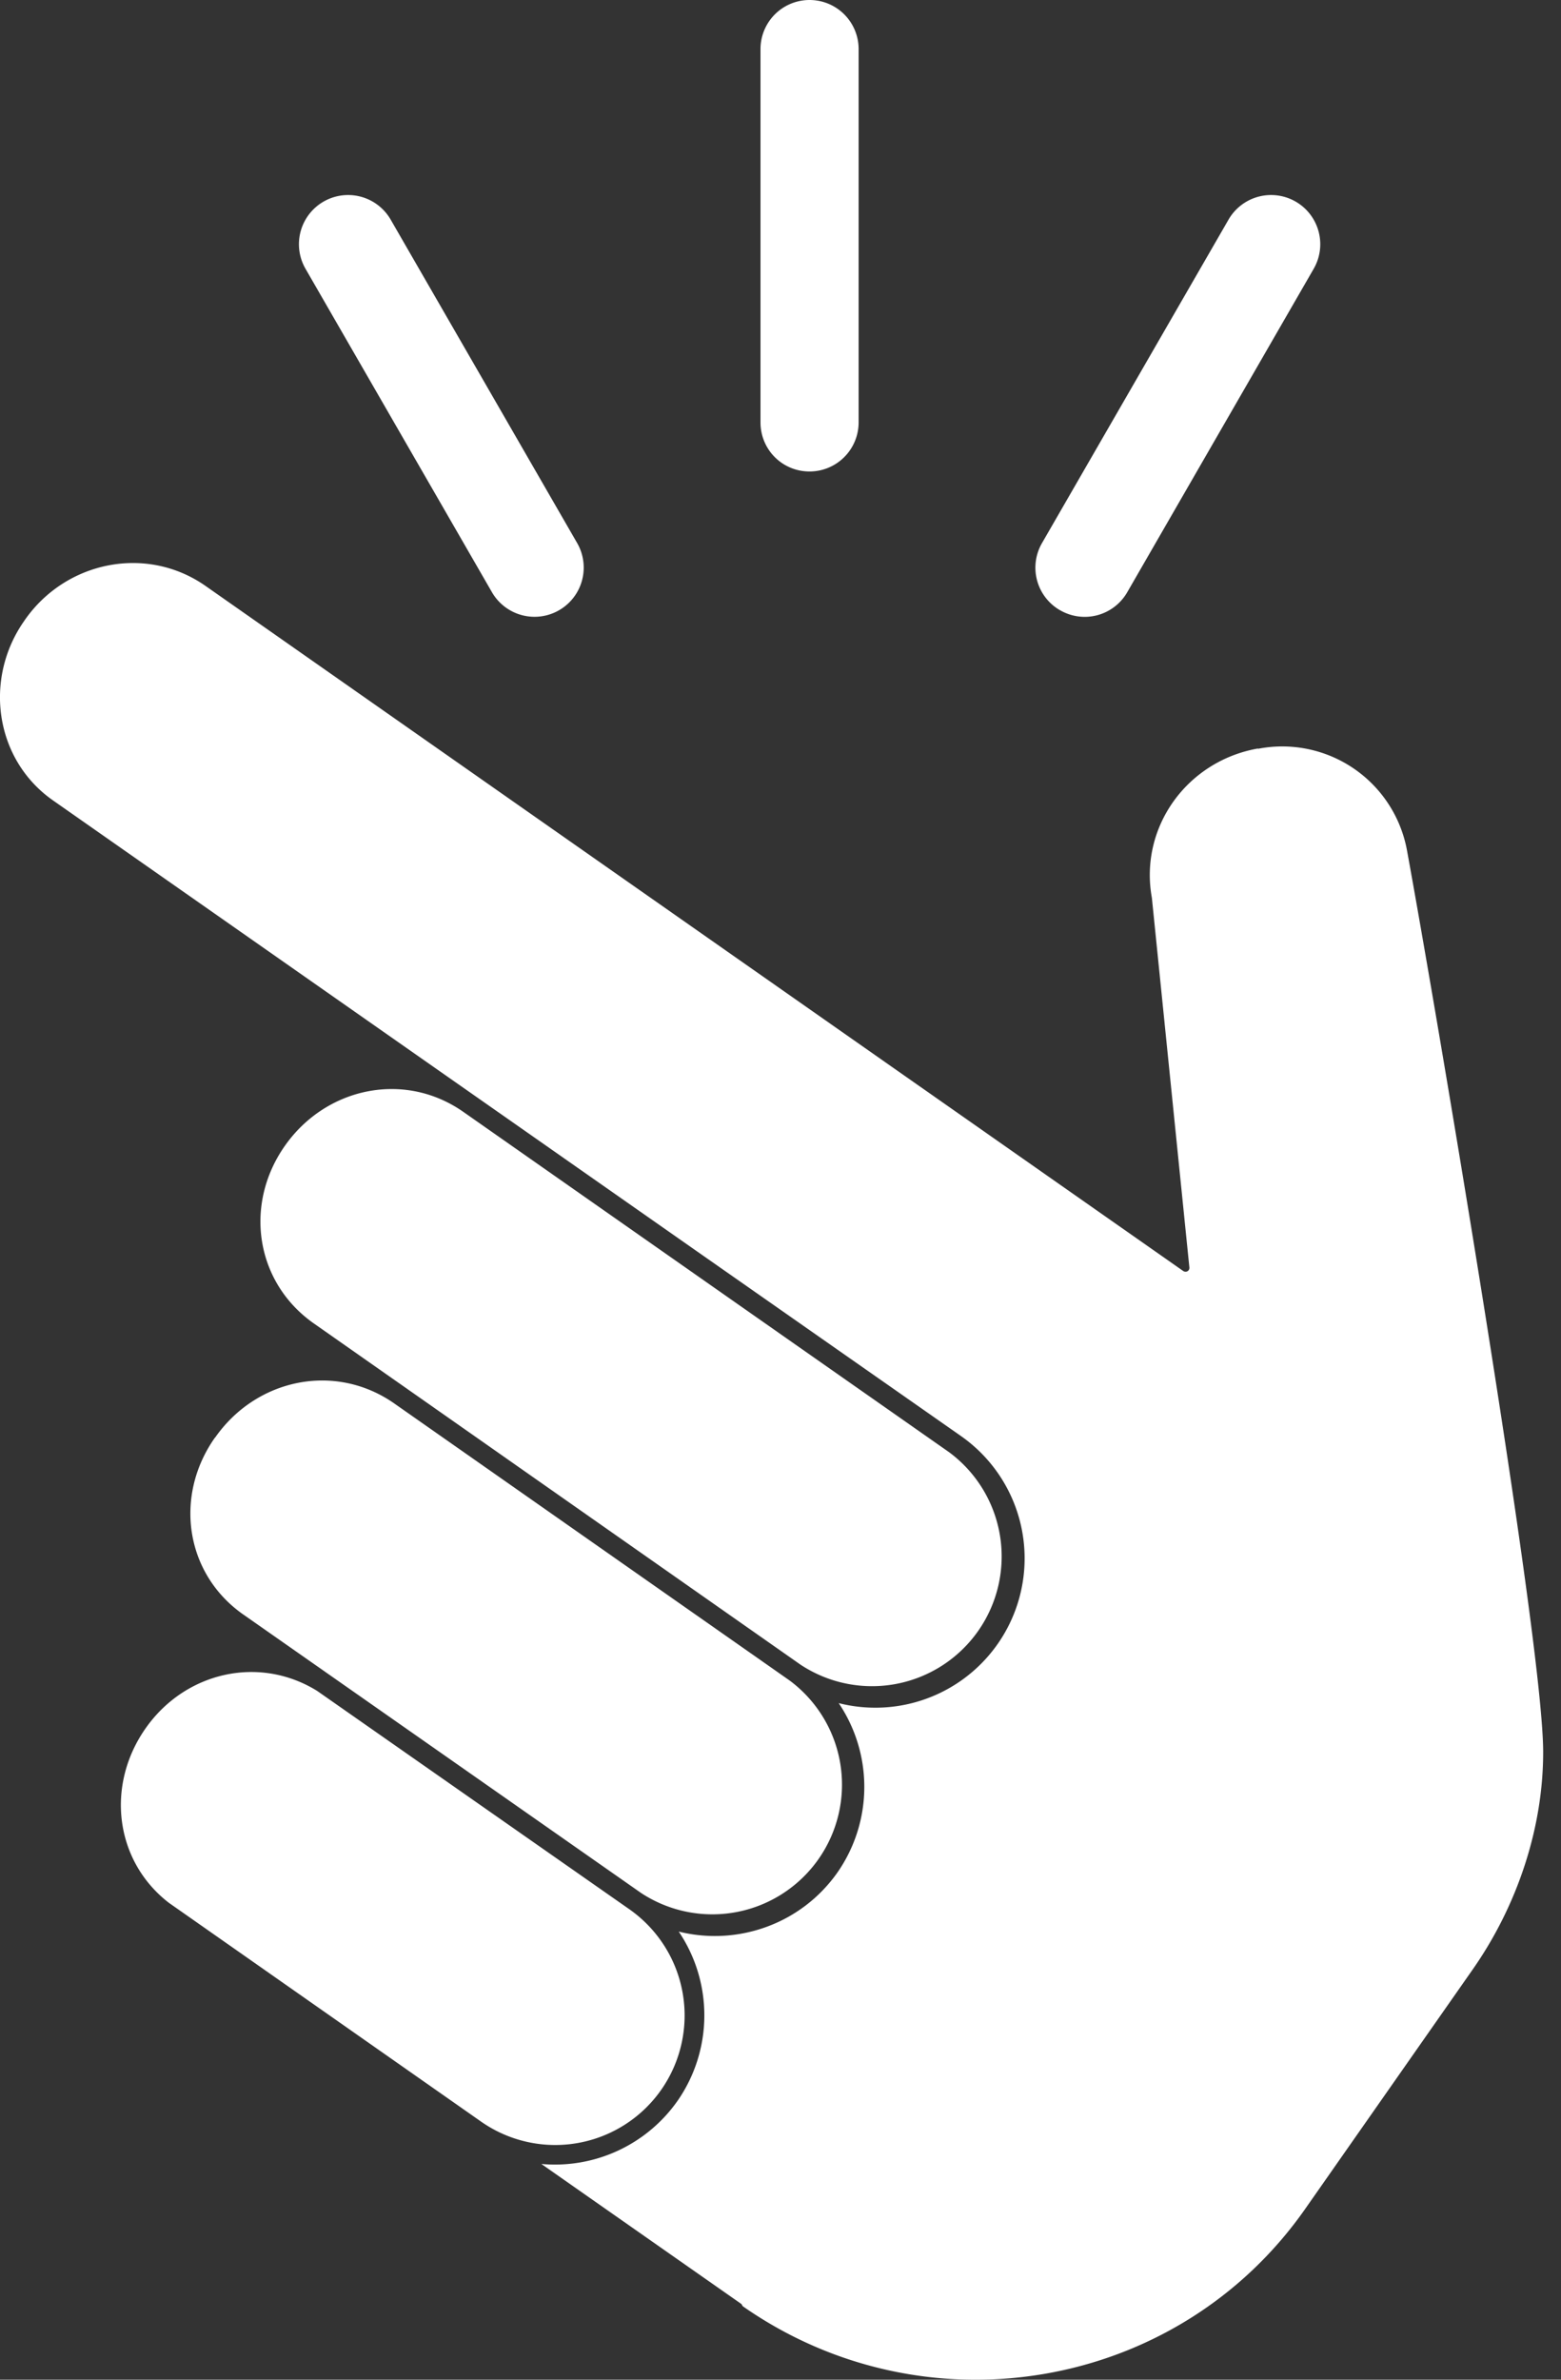
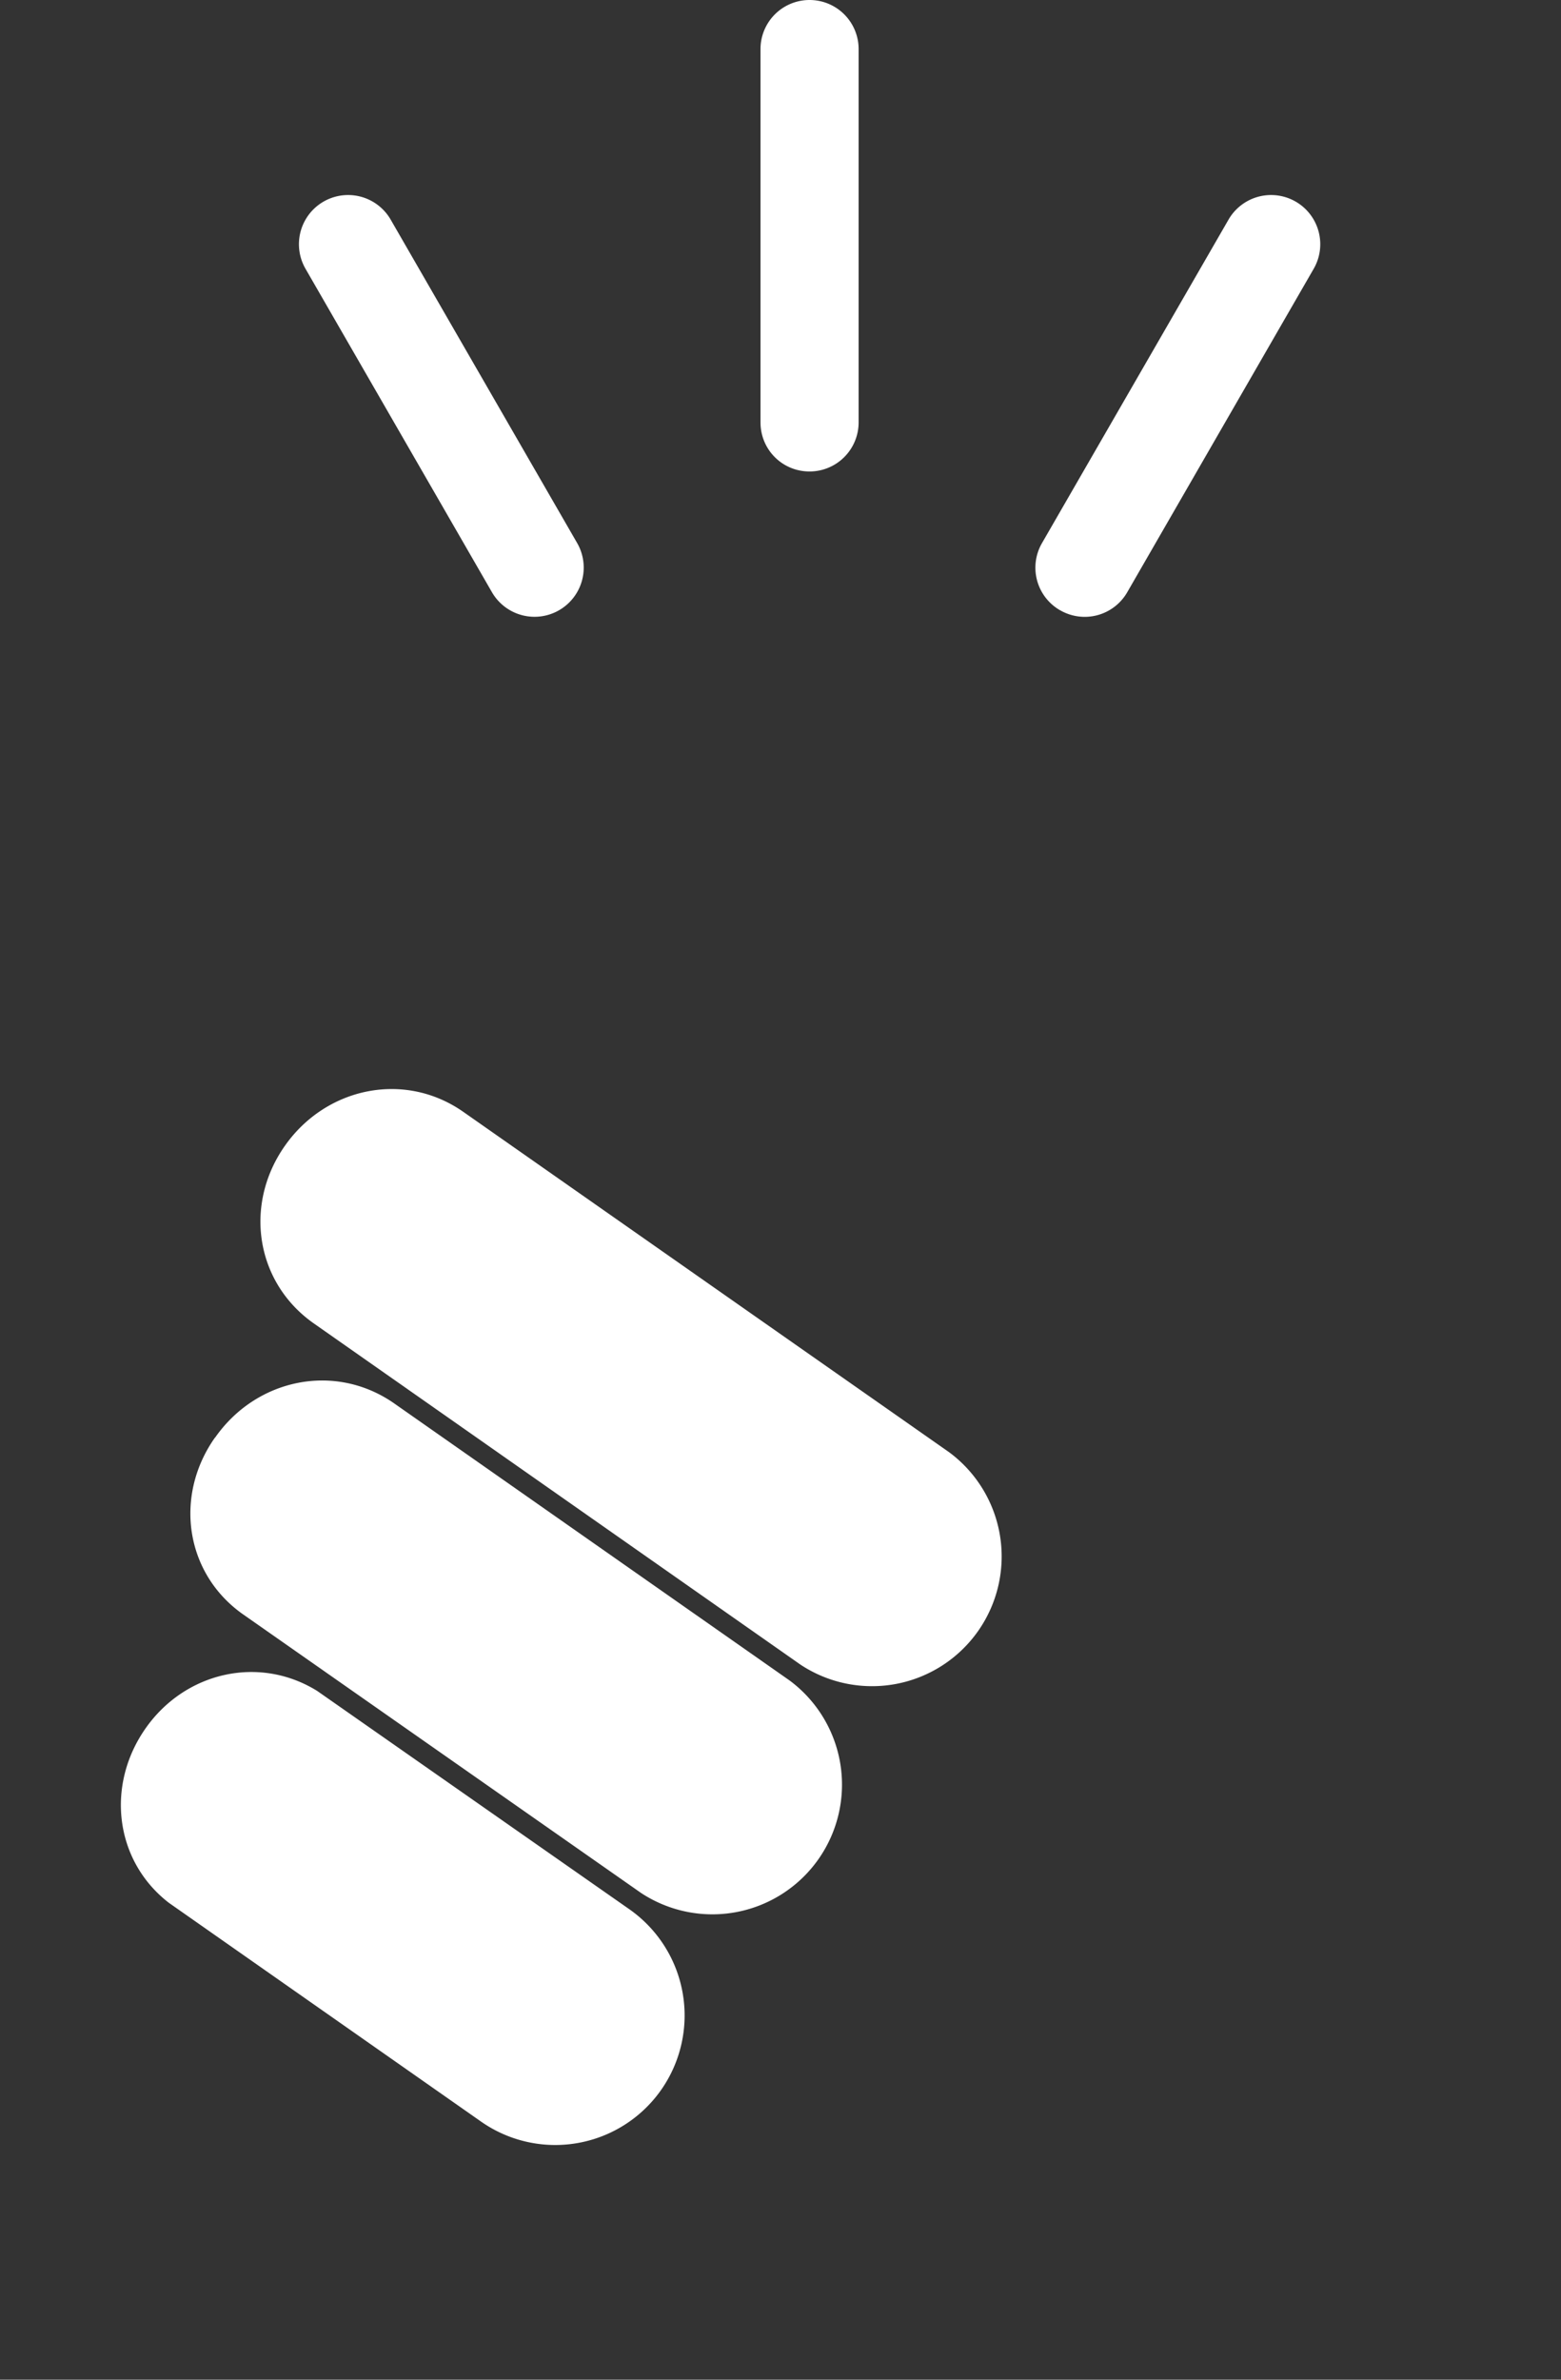
<svg xmlns="http://www.w3.org/2000/svg" width="21" height="32" fill="none">
  <rect width="100%" height="100%" fill="#333333" stroke="none" />
  <path fill="#fff" d="M8.895 28.102a1.744 1.744 0 0 0-.428-2.428l-4.2-2.936c-.78-.484-1.777-.256-2.309.504-.536.764-.416 1.78.312 2.344l4.197 2.94a1.74 1.74 0 0 0 2.428-.424zM2.894 19.33l-.004.004c-.552.784-.4 1.832.388 2.38l5.345 3.74a1.744 1.744 0 0 0 2-2.856l-5.328-3.732c-.796-.549-1.849-.324-2.4.464z" />
-   <path fill="#fff" d="M18.932 11.457a1.706 1.706 0 0 0-2.008-1.388v-.004c-.956.168-1.6 1.06-1.428 2.008L16 17.038c.008.052-.044.08-.084.052L2.762 7.877c-.792-.552-1.876-.332-2.428.46l-.008.012c-.548.78-.396 1.864.384 2.412l8.665 6.065 2.74 1.916.812.568a2.008 2.008 0 0 1-1.644 3.592 2.014 2.014 0 0 1-.016 2.276c-.492.7-1.352.992-2.136.796a2.014 2.014 0 0 1-.016 2.276 2.016 2.016 0 0 1-1.832.849l2.692 1.884.016.028c2.452 1.716 5.845 1.148 7.565-1.304l2.26-3.229c.592-.848.948-1.896.944-2.932-.008-1.56-1.484-10.213-1.828-12.089z" />
  <path fill="#fff" d="M10.771 22.386a1.744 1.744 0 0 0 2-2.856l-6.54-4.58c-.792-.553-1.848-.329-2.4.46-.552.787-.396 1.835.392 2.387l6.548 4.589zm.12-16.046a.66.66 0 0 0 .66-.66V.66a.66.66 0 0 0-1.32 0v5.02c0 .365.292.66.66.66zM6.619 7.965A.66.66 0 1 0 7.763 7.3L5.255 2.952a.66.66 0 1 0-1.144.664l2.508 4.349zm7.641.24a.66.66 0 0 0 .904-.24l2.508-4.349a.66.66 0 1 0-1.144-.664l-2.509 4.349a.66.66 0 0 0 .24.904z" />
</svg>